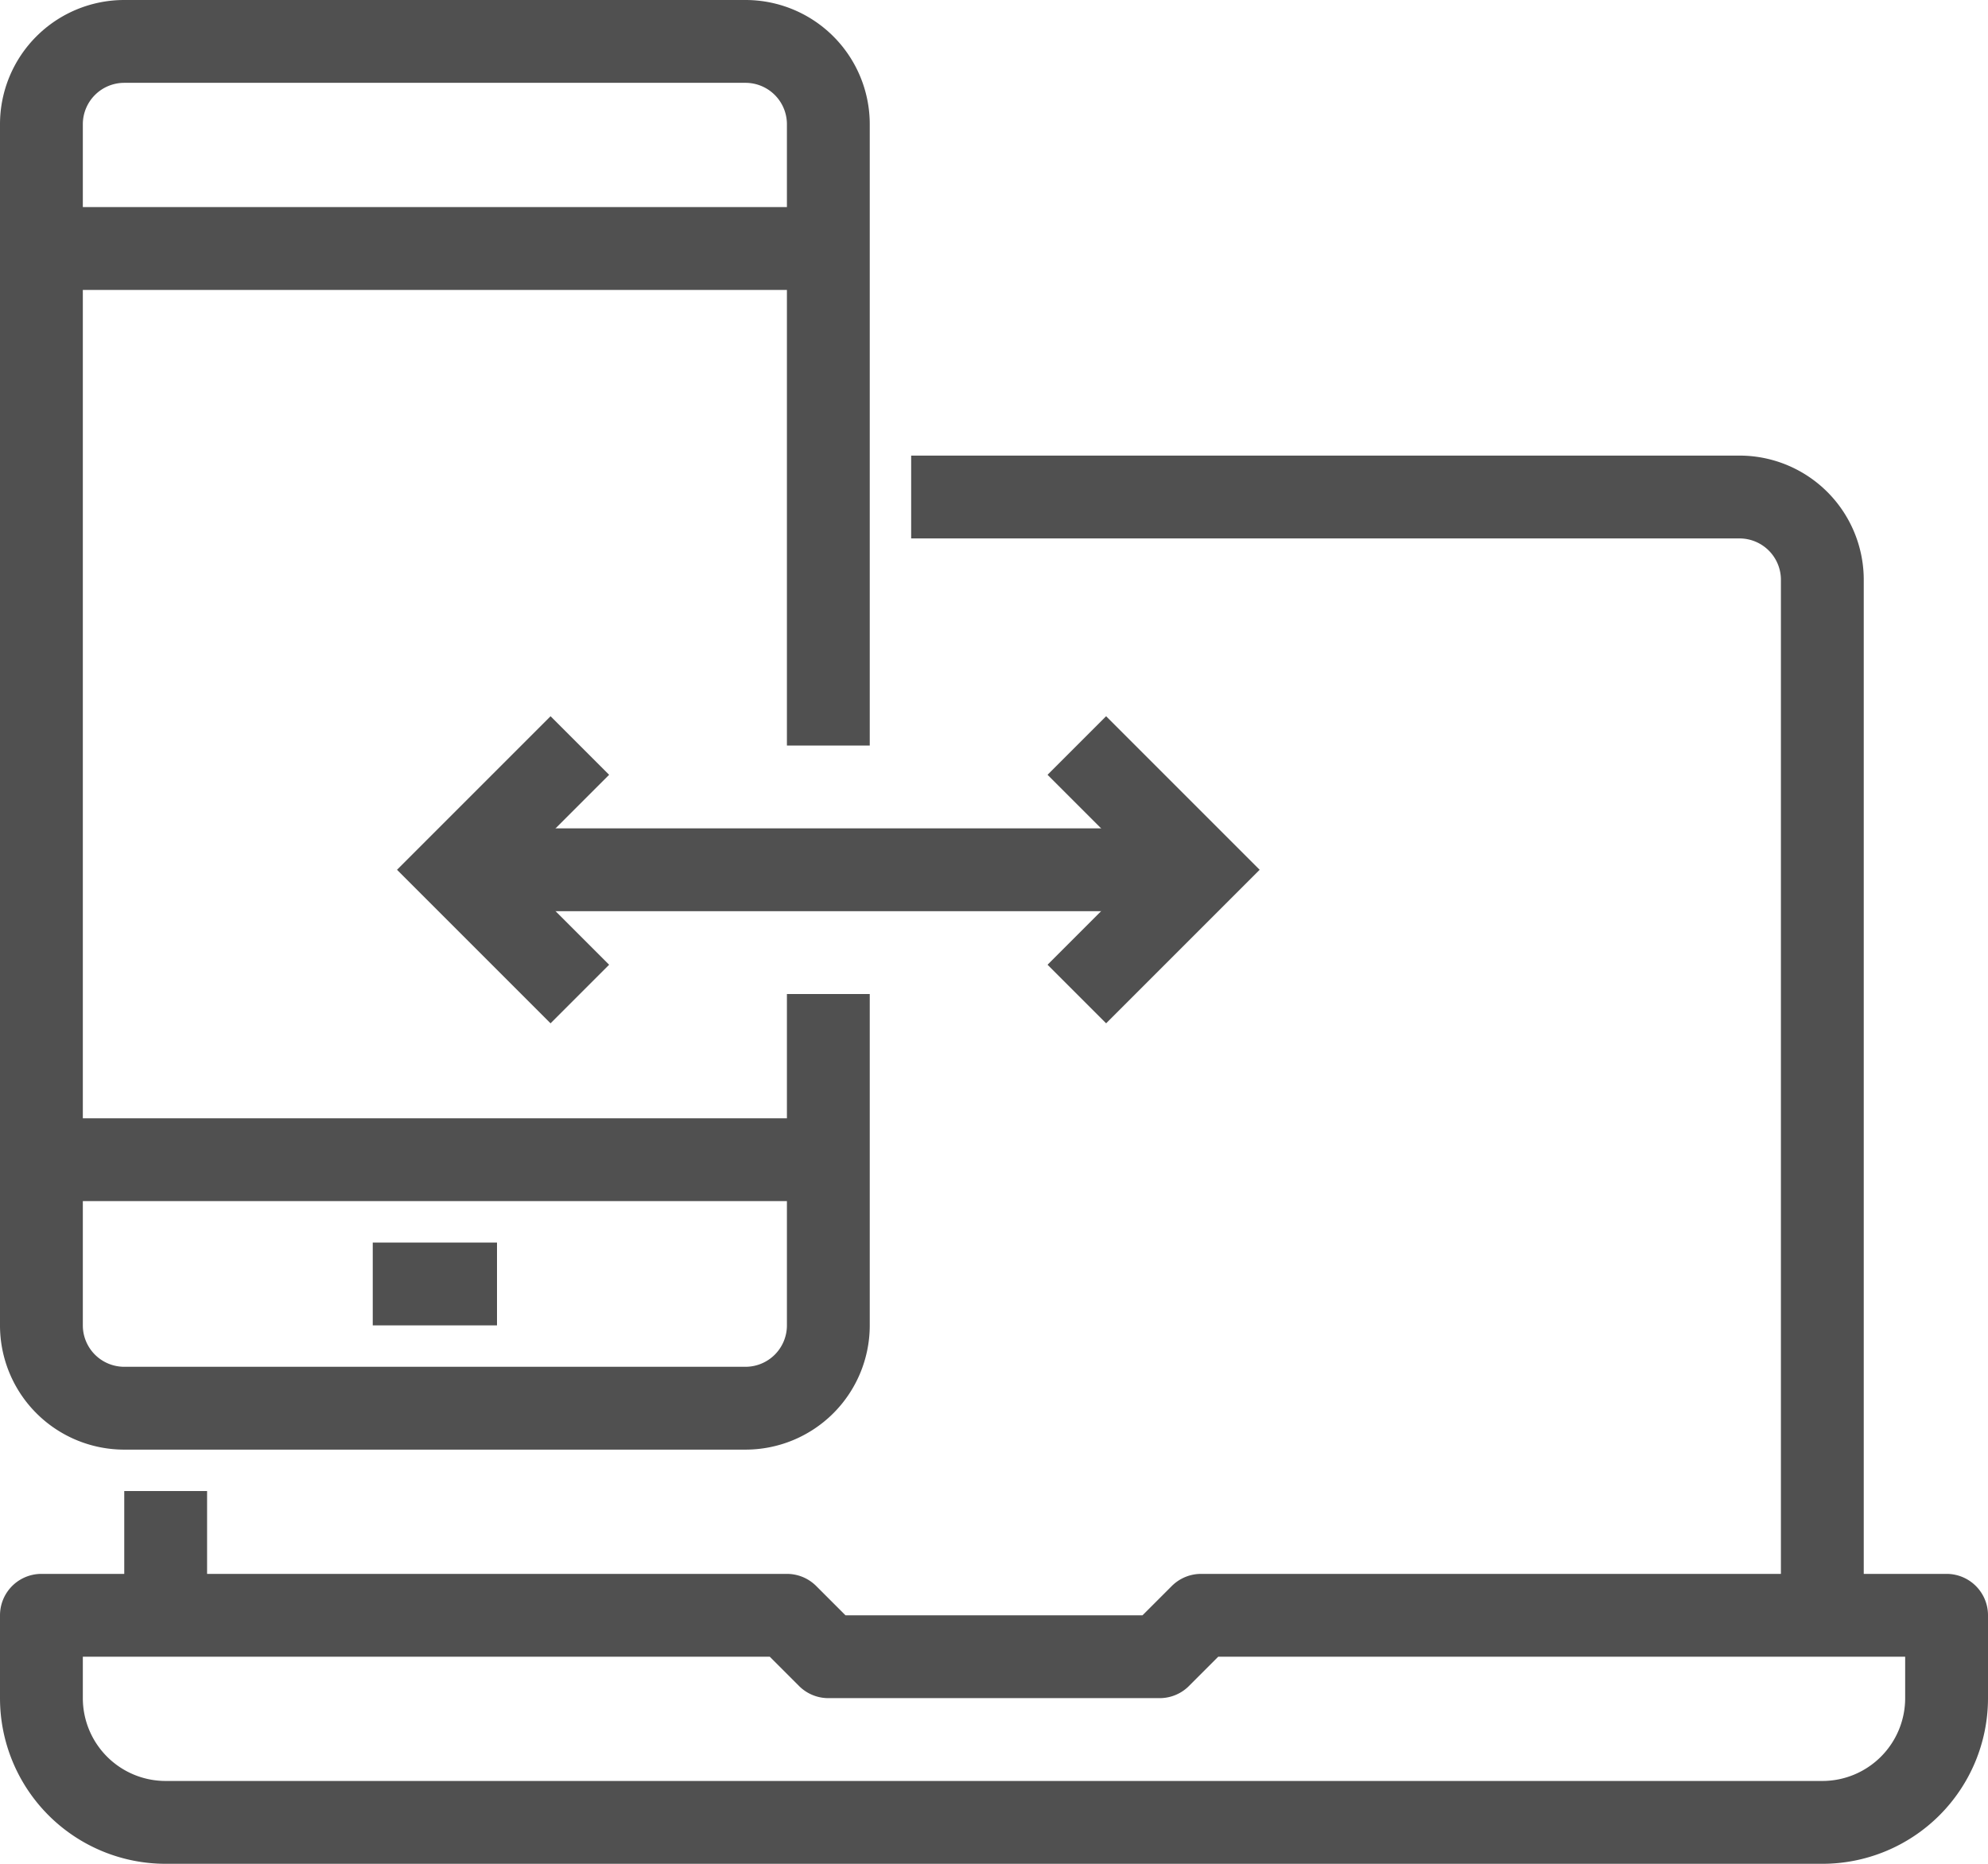
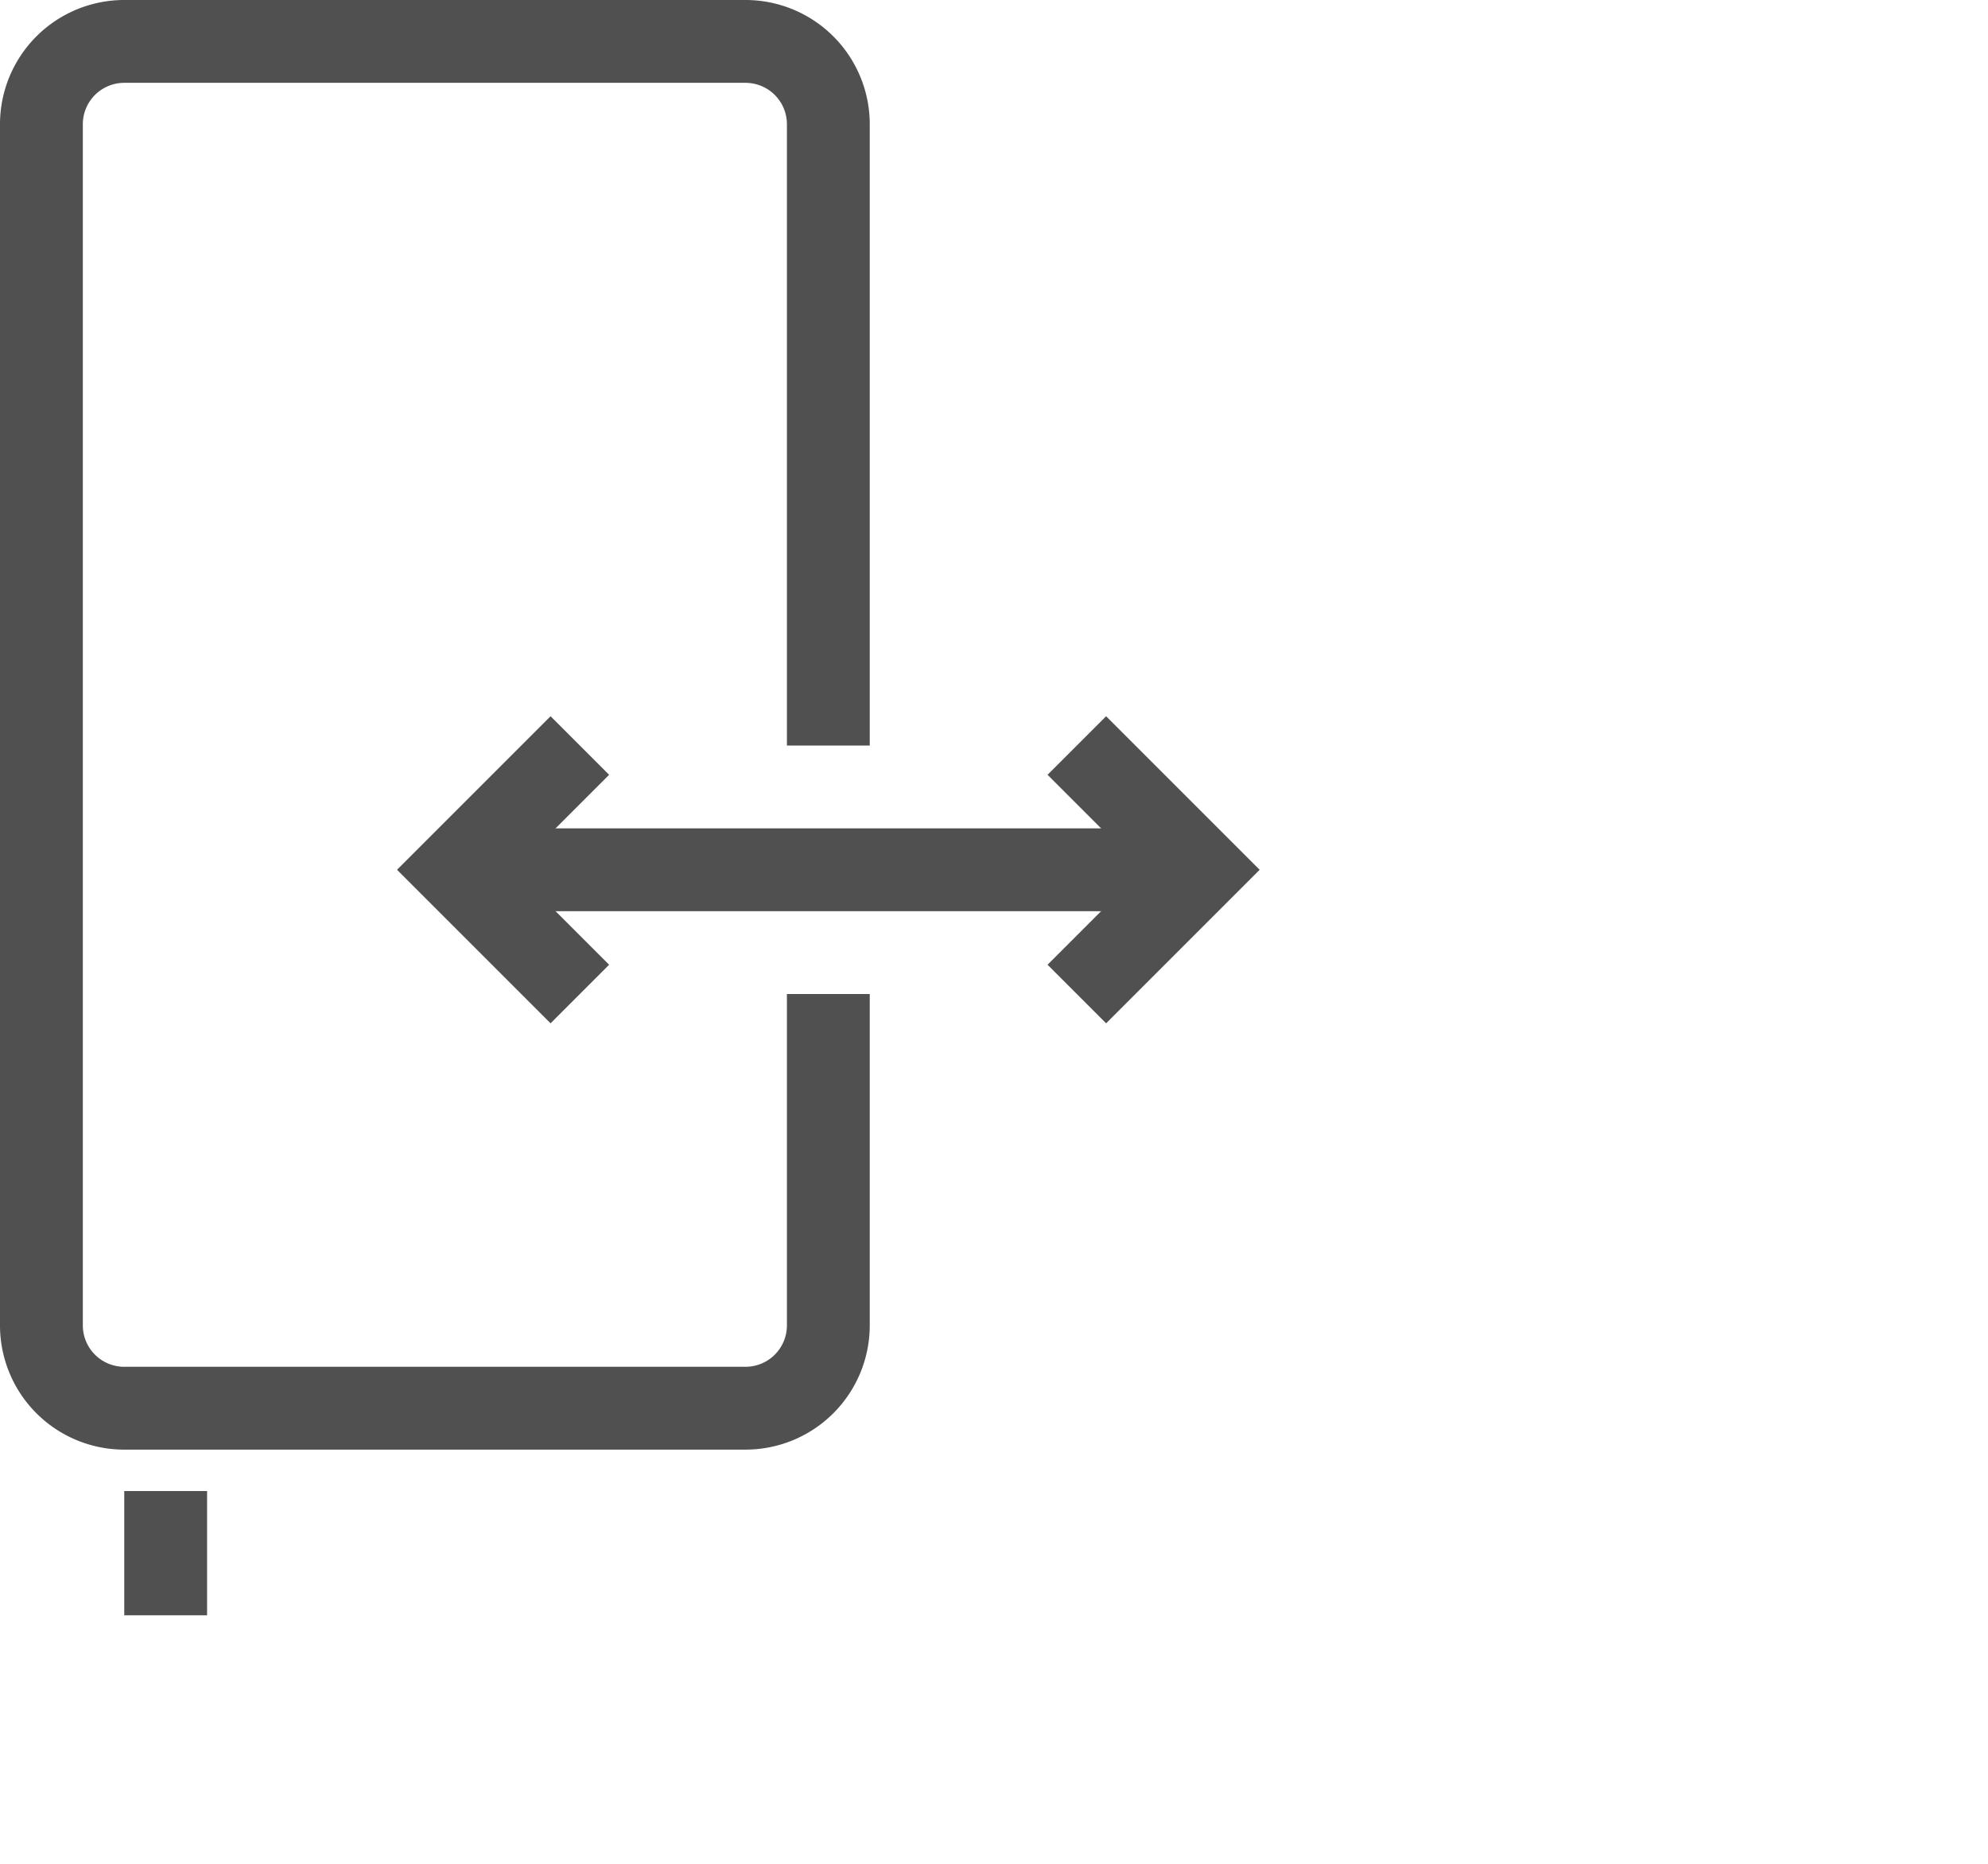
<svg xmlns="http://www.w3.org/2000/svg" viewBox="0 0 48 45">
  <defs>
    <style>.cls-1,.cls-2{fill:none;stroke:#505050;stroke-width:2px;}.cls-1{stroke-linejoin:round;}.cls-2{stroke-miterlimit:10;}</style>
  </defs>
  <title>mobile_to_laptop</title>
  <g id="Laag_2" data-name="Laag 2">
    <g id="icons">
-       <path class="cls-1" d="M44,44H4a3,3,0,0,1-3-3V39H19l1,1h8l1-1H47v2A3,3,0,0,1,44,44Z" />
      <line class="cls-1" x1="4" y1="39" x2="4" y2="36" />
-       <path class="cls-1" d="M22,12H42a2,2,0,0,1,2,2V39" />
      <path class="cls-2" d="M20,24v8a2,2,0,0,1-2,2H3a2,2,0,0,1-2-2V3A2,2,0,0,1,3,1H18a2,2,0,0,1,2,2V18" />
-       <line class="cls-1" x1="1" y1="28" x2="20" y2="28" />
-       <line class="cls-1" x1="20" y1="6" x2="1" y2="6" />
-       <line class="cls-1" x1="9" y1="31" x2="12" y2="31" />
      <line class="cls-2" x1="29" y1="21" x2="11" y2="21" />
      <polyline class="cls-2" points="14 24 11 21 14 18" />
      <polyline class="cls-2" points="26 24 29 21 26 18" />
    </g>
  </g>
</svg>